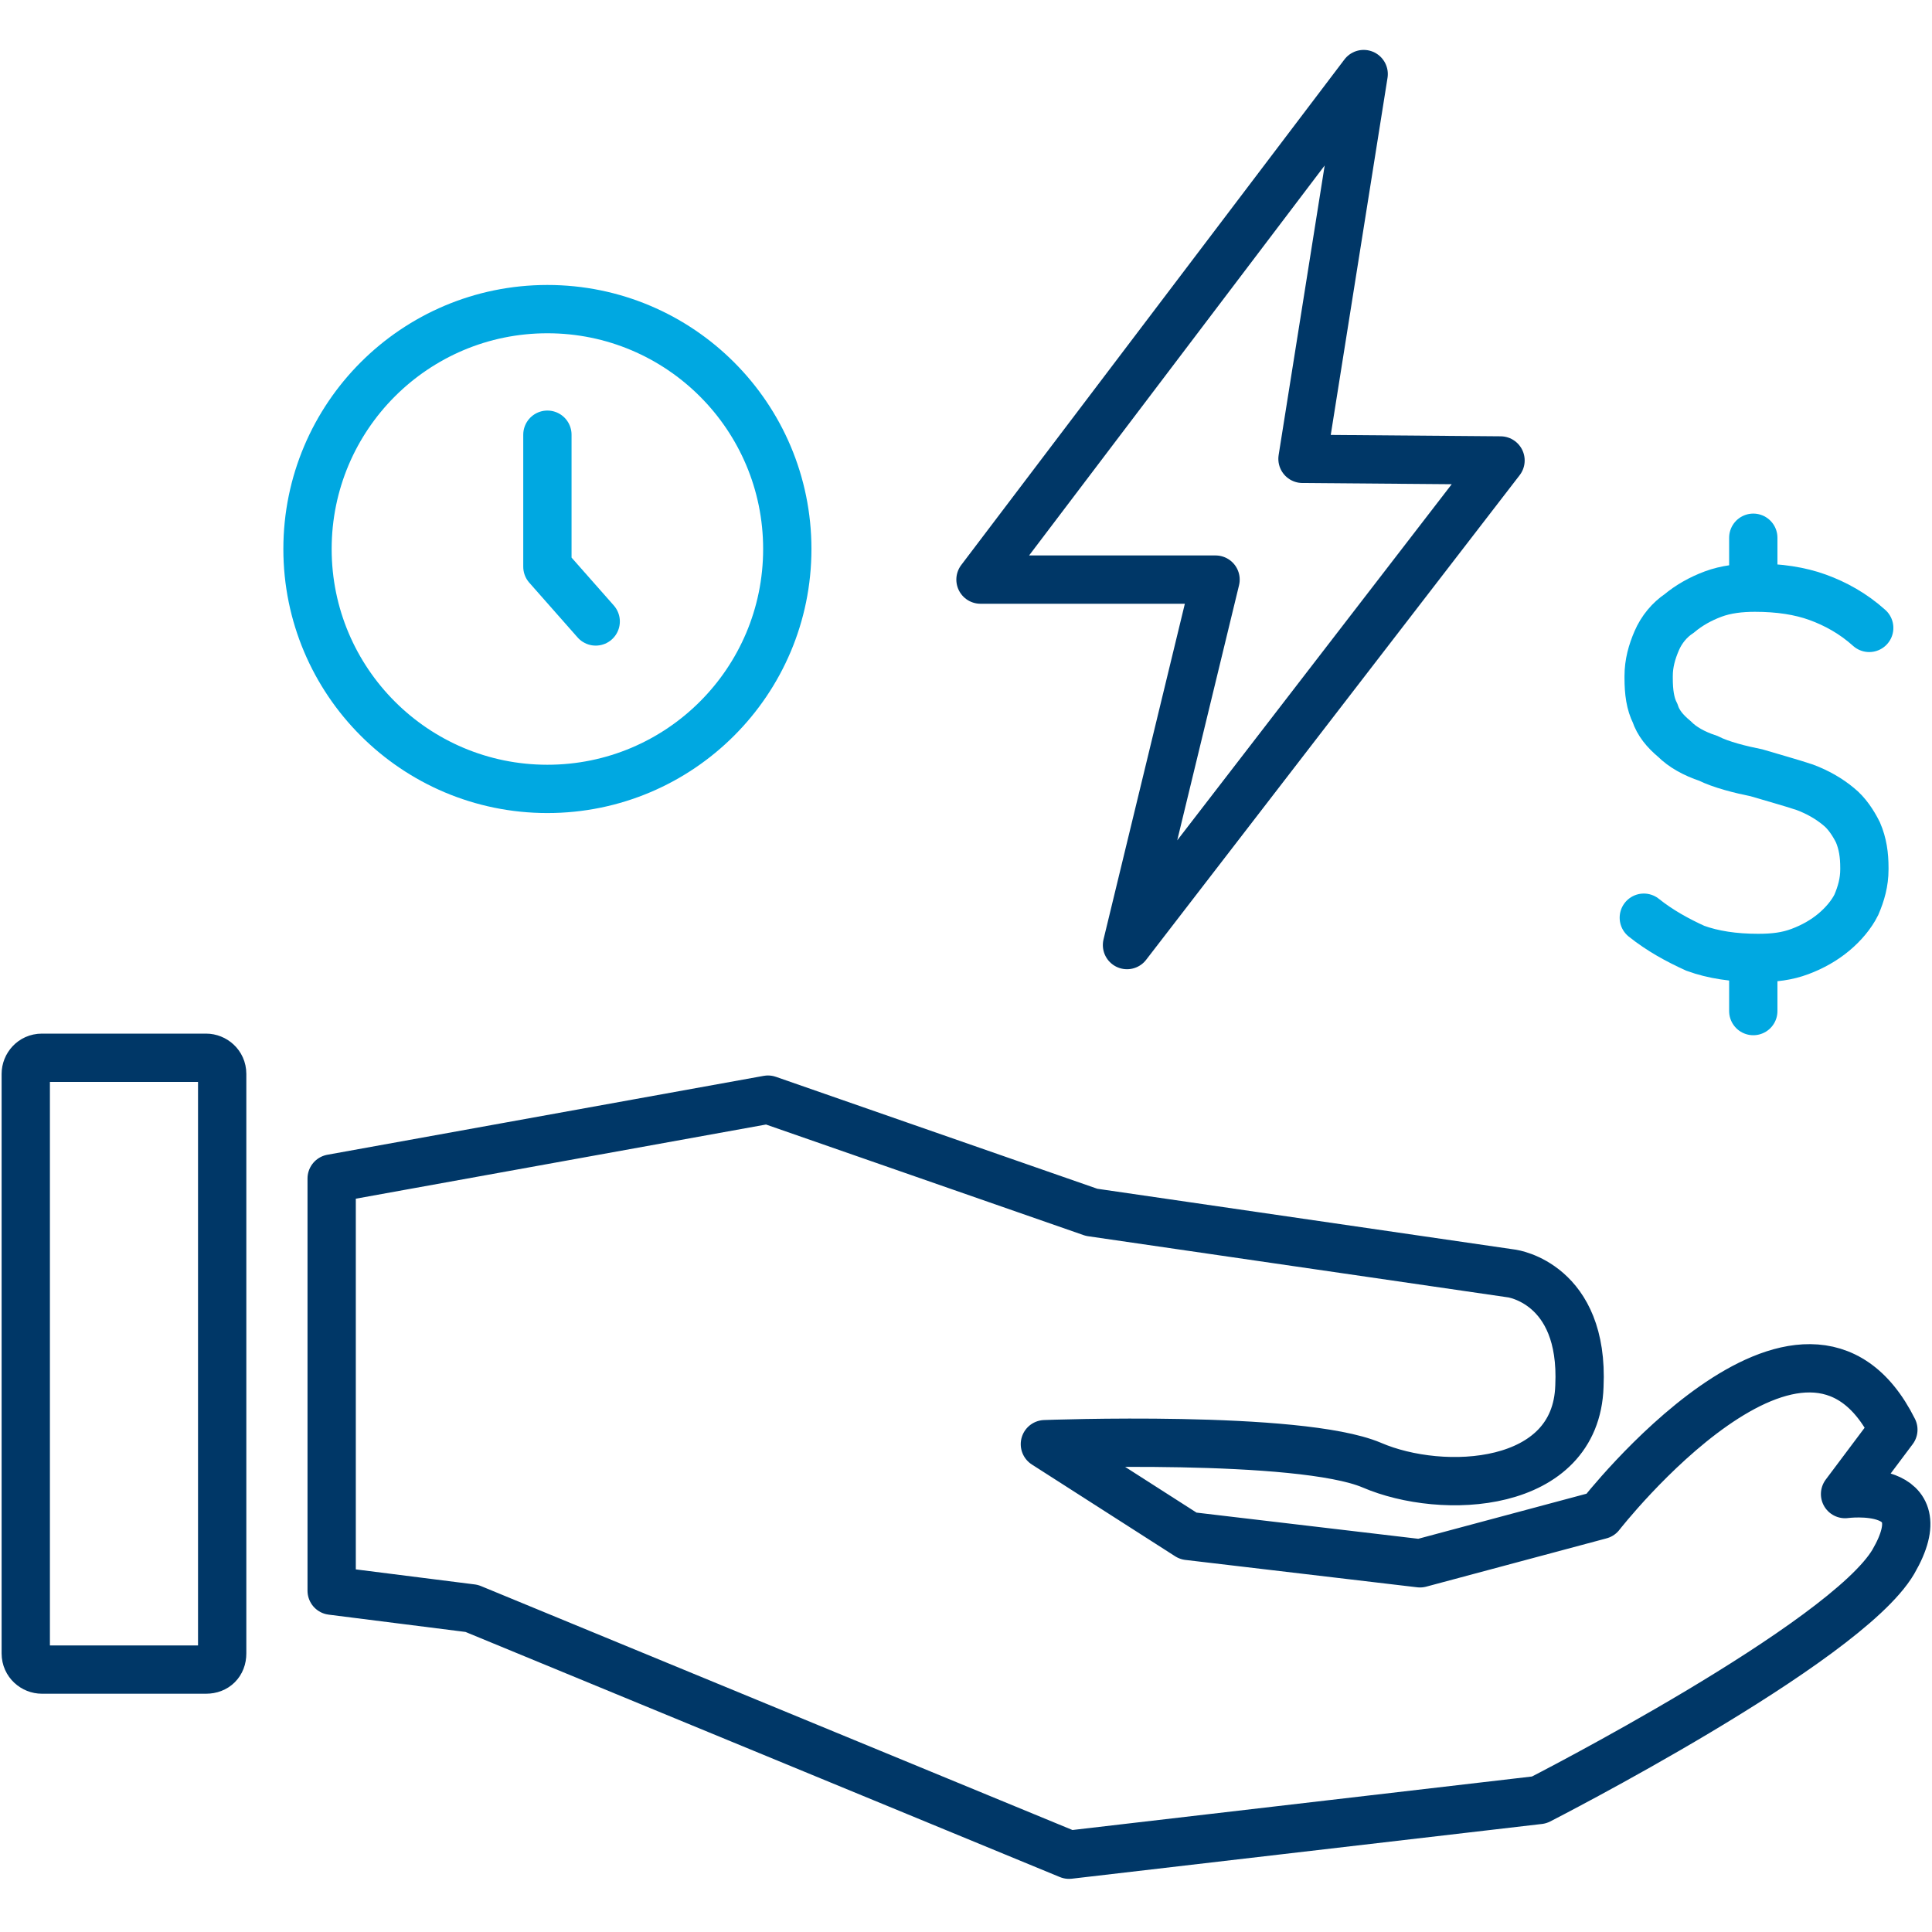
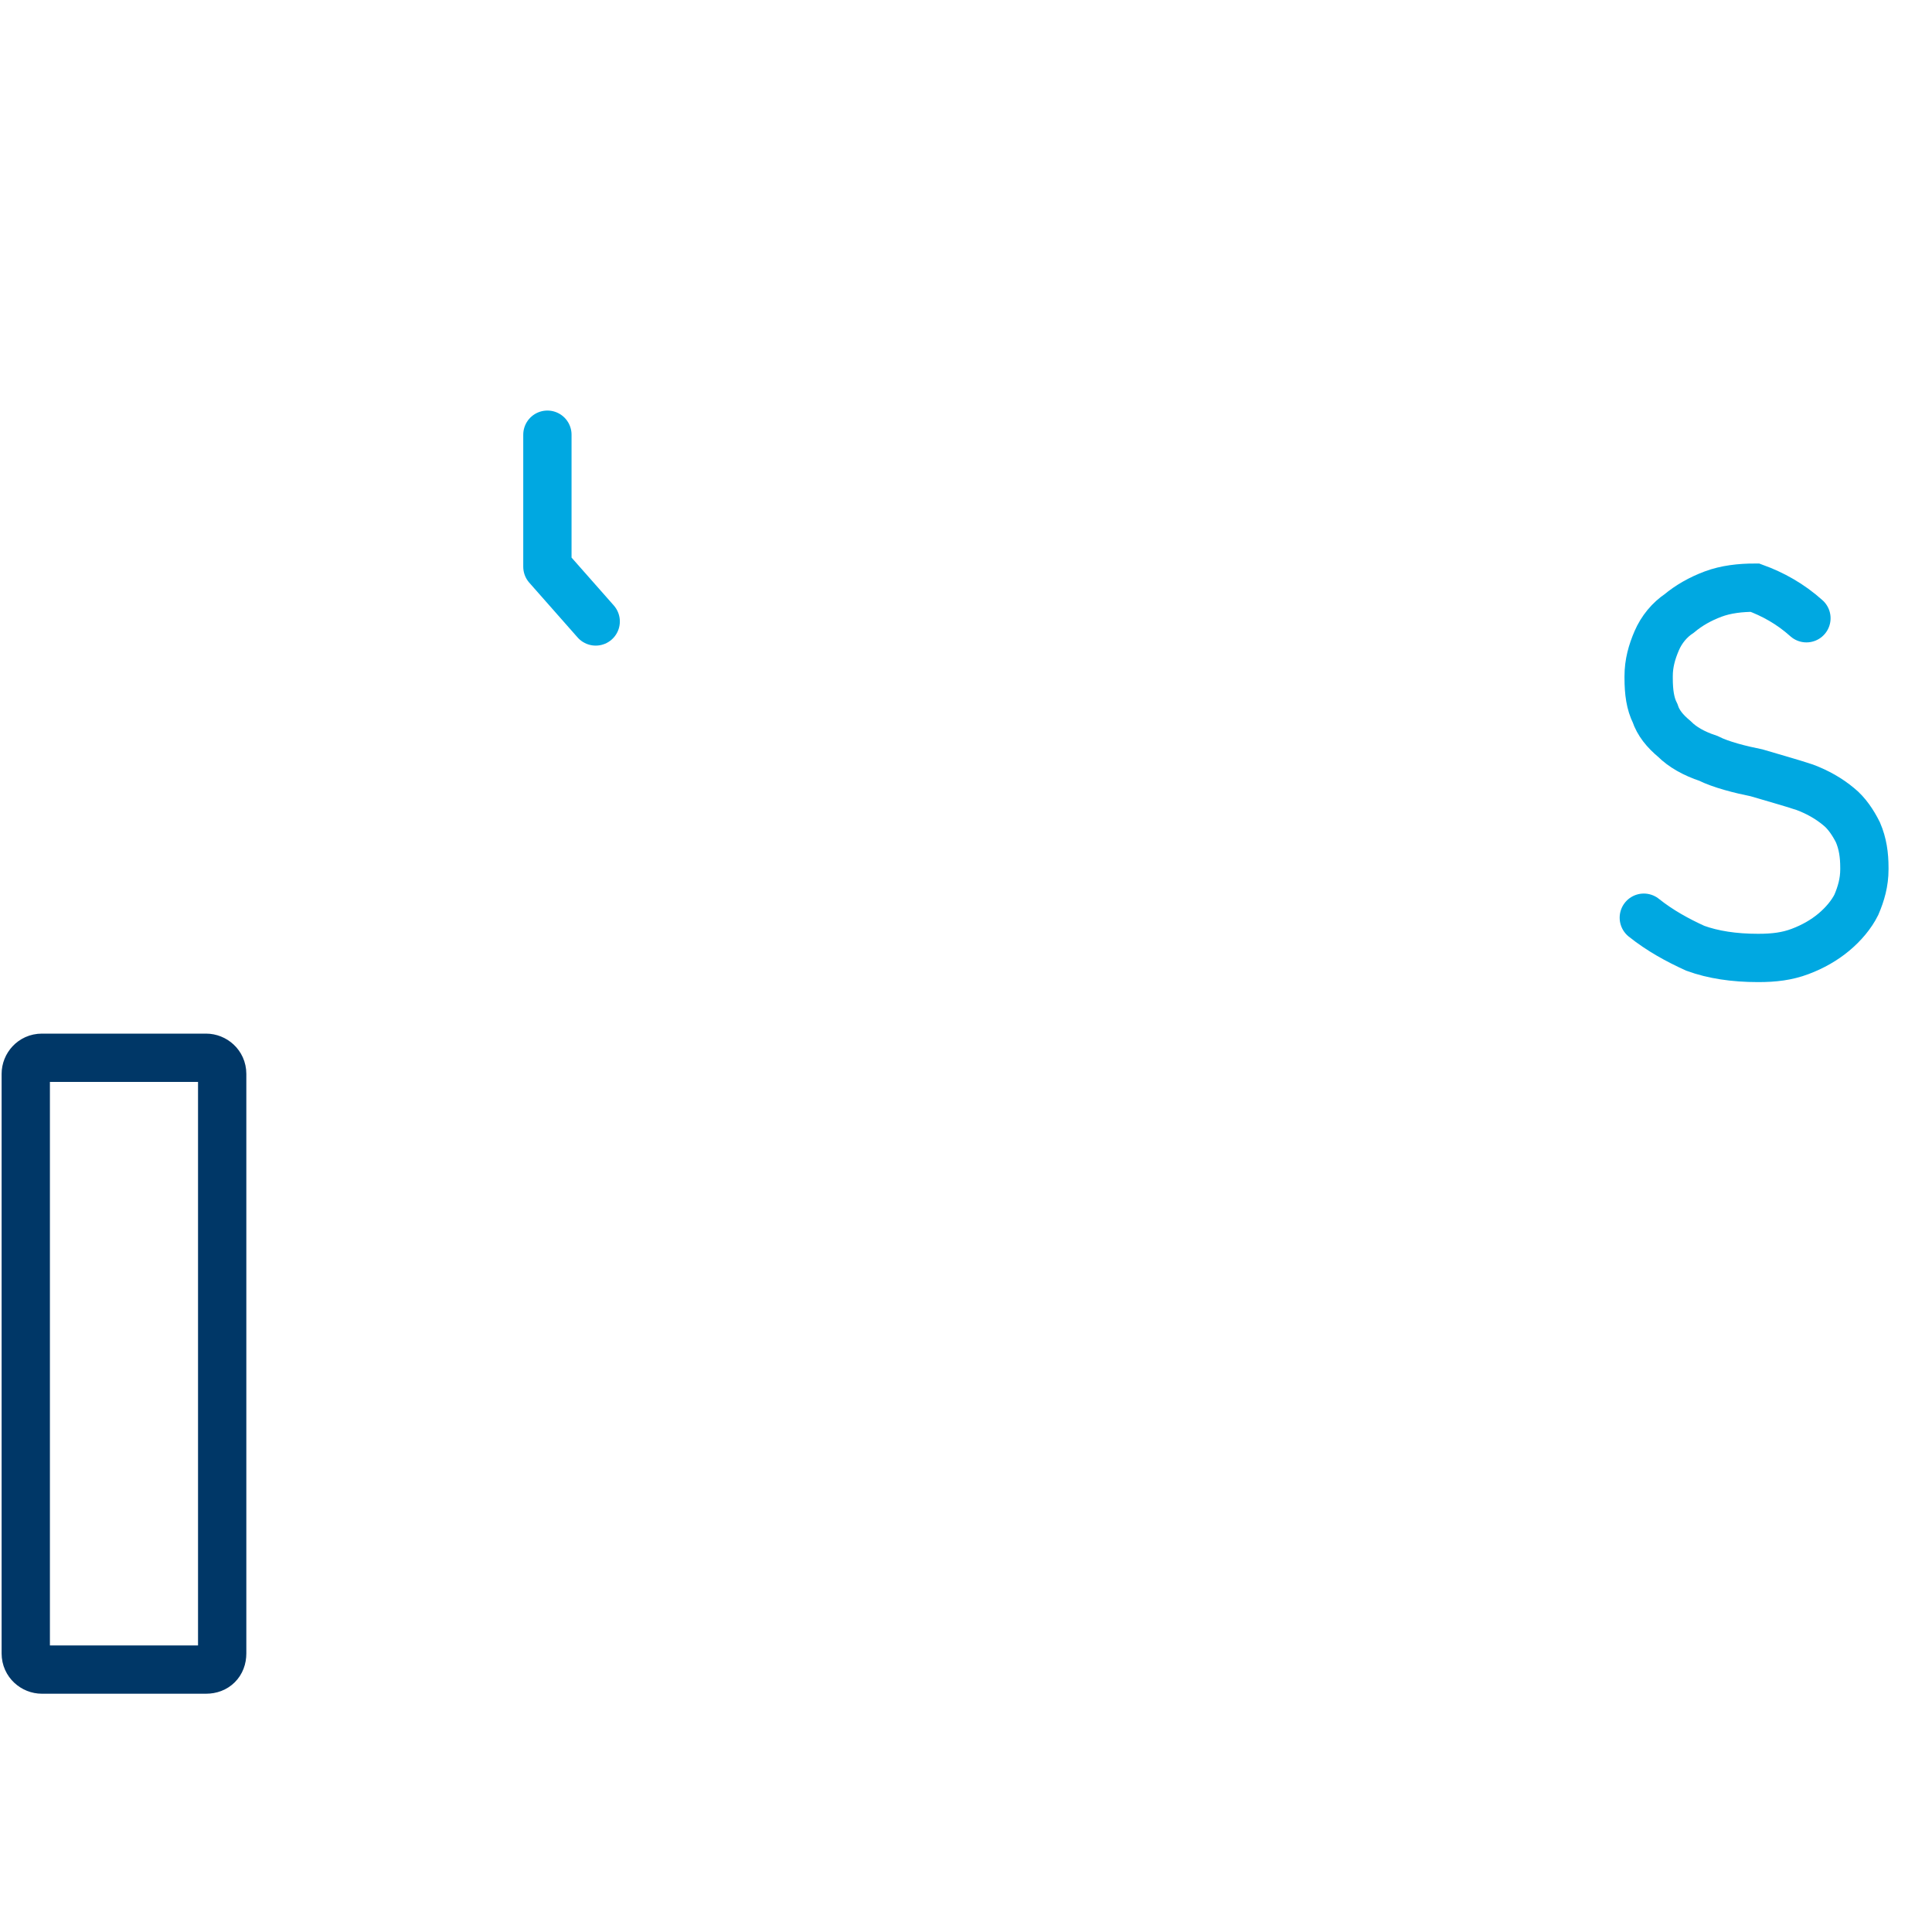
<svg xmlns="http://www.w3.org/2000/svg" version="1.1" id="Layer_1" x="0px" y="0px" viewBox="0 0 120 120" style="enable-background:new 0 0 120 120;" xml:space="preserve">
  <style type="text/css">
	.st0{fill:none;}
	.st1{fill:none;stroke:#003767;stroke-width:3;stroke-linecap:round;stroke-linejoin:round;stroke-miterlimit:10;}
	.st2{fill:none;stroke:#00A8E1;stroke-width:3;stroke-linecap:round;stroke-linejoin:round;stroke-miterlimit:10;}
	.st3{fill:none;stroke:#00A8E1;stroke-width:3;stroke-linecap:round;stroke-miterlimit:10;}
	.st4{opacity:0.38;fill:none;stroke:#00A8E1;stroke-width:3;stroke-linecap:round;stroke-miterlimit:10;}
</style>
  <g>
-     <polygon class="st1" points="84.7,4.6 60.9,36 75.5,36 70,58.7 93.2,28.6 80.9,28.5  " />
-     <circle class="st2" cx="34" cy="34.1" r="14.9" />
    <polyline class="st2" points="34,27 34,35.2 37,38.6  " />
    <g>
      <g>
-         <path class="st3" d="M102.1,57c1,0.8,2.1,1.4,3.2,1.9c1.1,0.4,2.4,0.6,3.9,0.6c1,0,1.8-0.1,2.6-0.4c0.8-0.3,1.5-0.7,2.1-1.2     c0.6-0.5,1.1-1.1,1.4-1.7c0.3-0.7,0.5-1.4,0.5-2.2v-0.1c0-0.8-0.1-1.5-0.4-2.2c-0.3-0.6-0.7-1.2-1.2-1.6     c-0.6-0.5-1.3-0.9-2.1-1.2c-0.9-0.3-2-0.6-3-0.9c-1-0.2-2.2-0.5-3-0.9c-0.9-0.3-1.6-0.7-2.1-1.2c-0.6-0.5-1-1-1.2-1.6     c-0.3-0.6-0.4-1.3-0.4-2.2v-0.1c0-0.8,0.2-1.5,0.5-2.2c0.3-0.7,0.8-1.3,1.4-1.7c0.6-0.5,1.3-0.9,2.1-1.2c0.8-0.3,1.7-0.4,2.6-0.4     c1.5,0,2.8,0.2,3.9,0.6c1.1,0.4,2.2,1,3.2,1.9" />
+         <path class="st3" d="M102.1,57c1,0.8,2.1,1.4,3.2,1.9c1.1,0.4,2.4,0.6,3.9,0.6c1,0,1.8-0.1,2.6-0.4c0.8-0.3,1.5-0.7,2.1-1.2     c0.6-0.5,1.1-1.1,1.4-1.7c0.3-0.7,0.5-1.4,0.5-2.2v-0.1c0-0.8-0.1-1.5-0.4-2.2c-0.3-0.6-0.7-1.2-1.2-1.6     c-0.6-0.5-1.3-0.9-2.1-1.2c-0.9-0.3-2-0.6-3-0.9c-1-0.2-2.2-0.5-3-0.9c-0.9-0.3-1.6-0.7-2.1-1.2c-0.6-0.5-1-1-1.2-1.6     c-0.3-0.6-0.4-1.3-0.4-2.2v-0.1c0-0.8,0.2-1.5,0.5-2.2c0.3-0.7,0.8-1.3,1.4-1.7c0.6-0.5,1.3-0.9,2.1-1.2c0.8-0.3,1.7-0.4,2.6-0.4     c1.1,0.4,2.2,1,3.2,1.9" />
      </g>
-       <line class="st3" x1="108.9" y1="33.4" x2="108.9" y2="36.4" />
-       <line class="st3" x1="108.9" y1="60" x2="108.9" y2="62.8" />
    </g>
    <g>
      <g>
        <path class="st1" d="M12.8,103.7H2.6c-0.5,0-1-0.4-1-1l0-36c0-0.5,0.4-1,1-1h10.2c0.5,0,1,0.4,1,1v36     C13.8,103.3,13.4,103.7,12.8,103.7z" />
-         <path class="st1" d="M20.6,73.2l27.1-4.9l20.1,7l26.1,3.8c0,0,4.5,0.6,4.2,7c-0.2,6.4-8.5,6.8-12.9,4.9     c-4.5-1.9-20.3-1.3-20.3-1.3l8.9,5.7l14.4,1.7l11.2-3c0,0,12.7-16.3,18.2-5.3l-3,4c0,0,5.9-0.8,3,4.2c-3,5.1-22,14.8-22,14.8     l-29.2,3.4L29.3,99.9l-8.7-1.1V73.2z" />
      </g>
    </g>
  </g>
</svg>